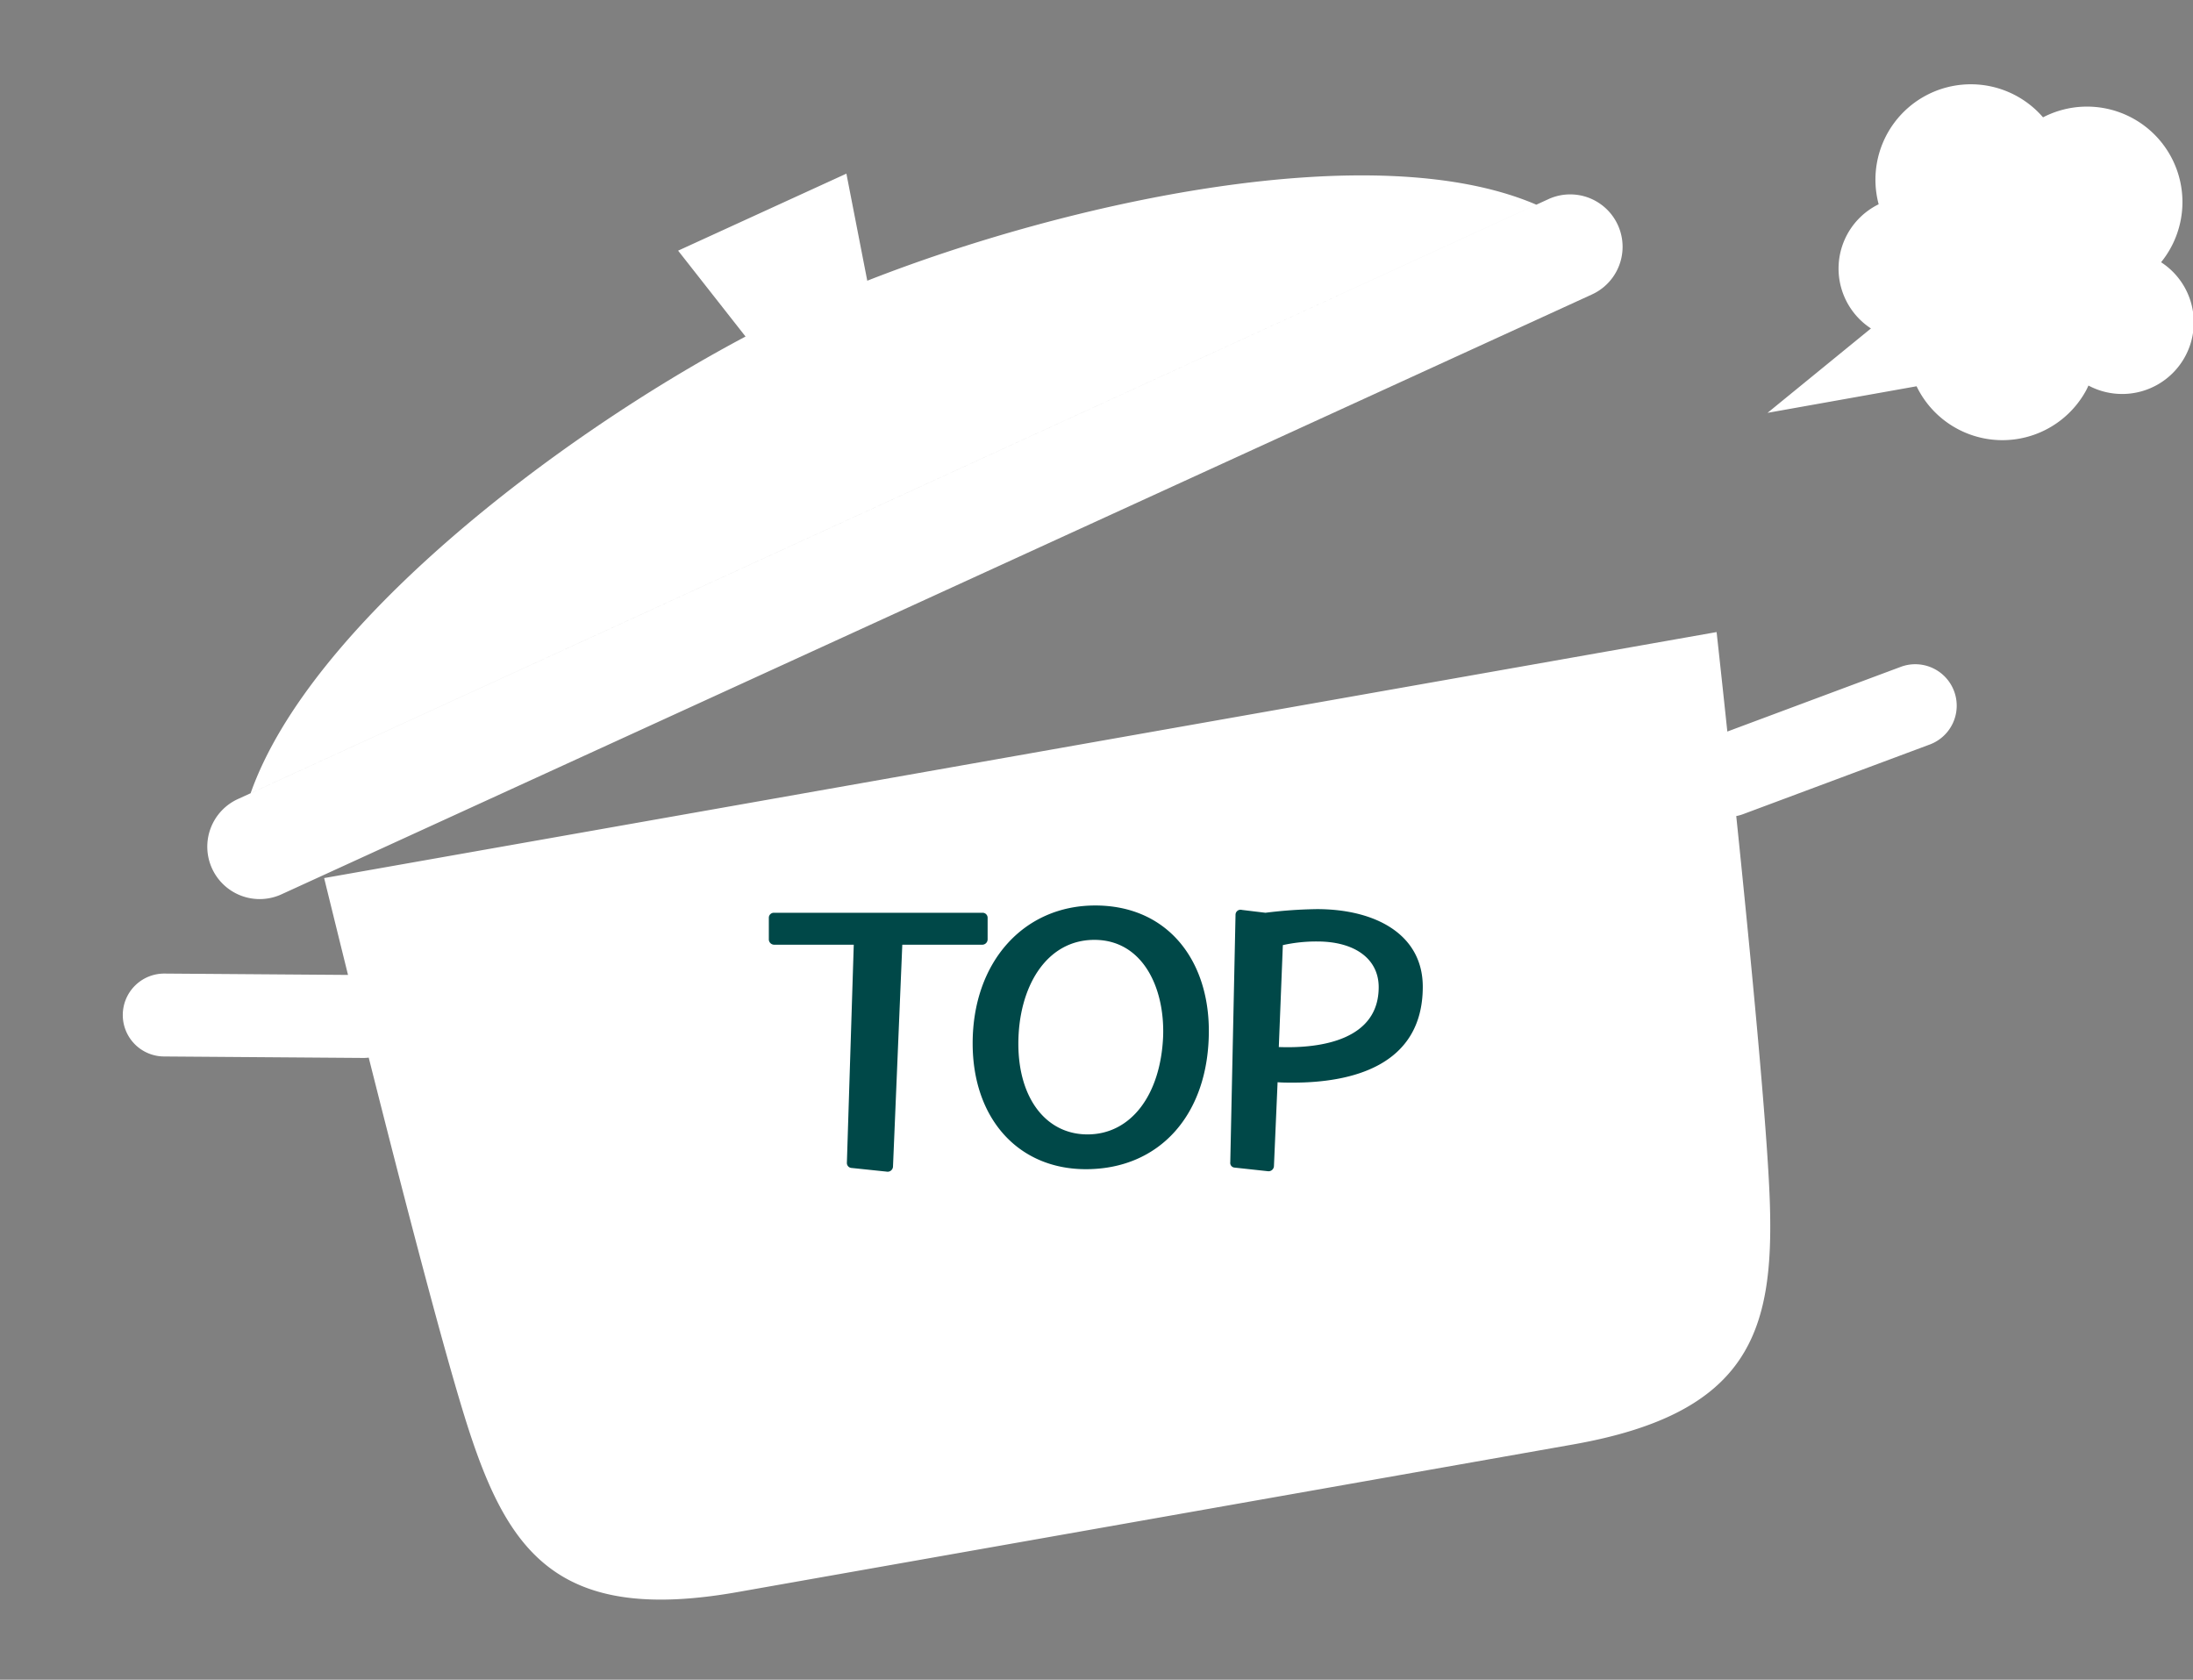
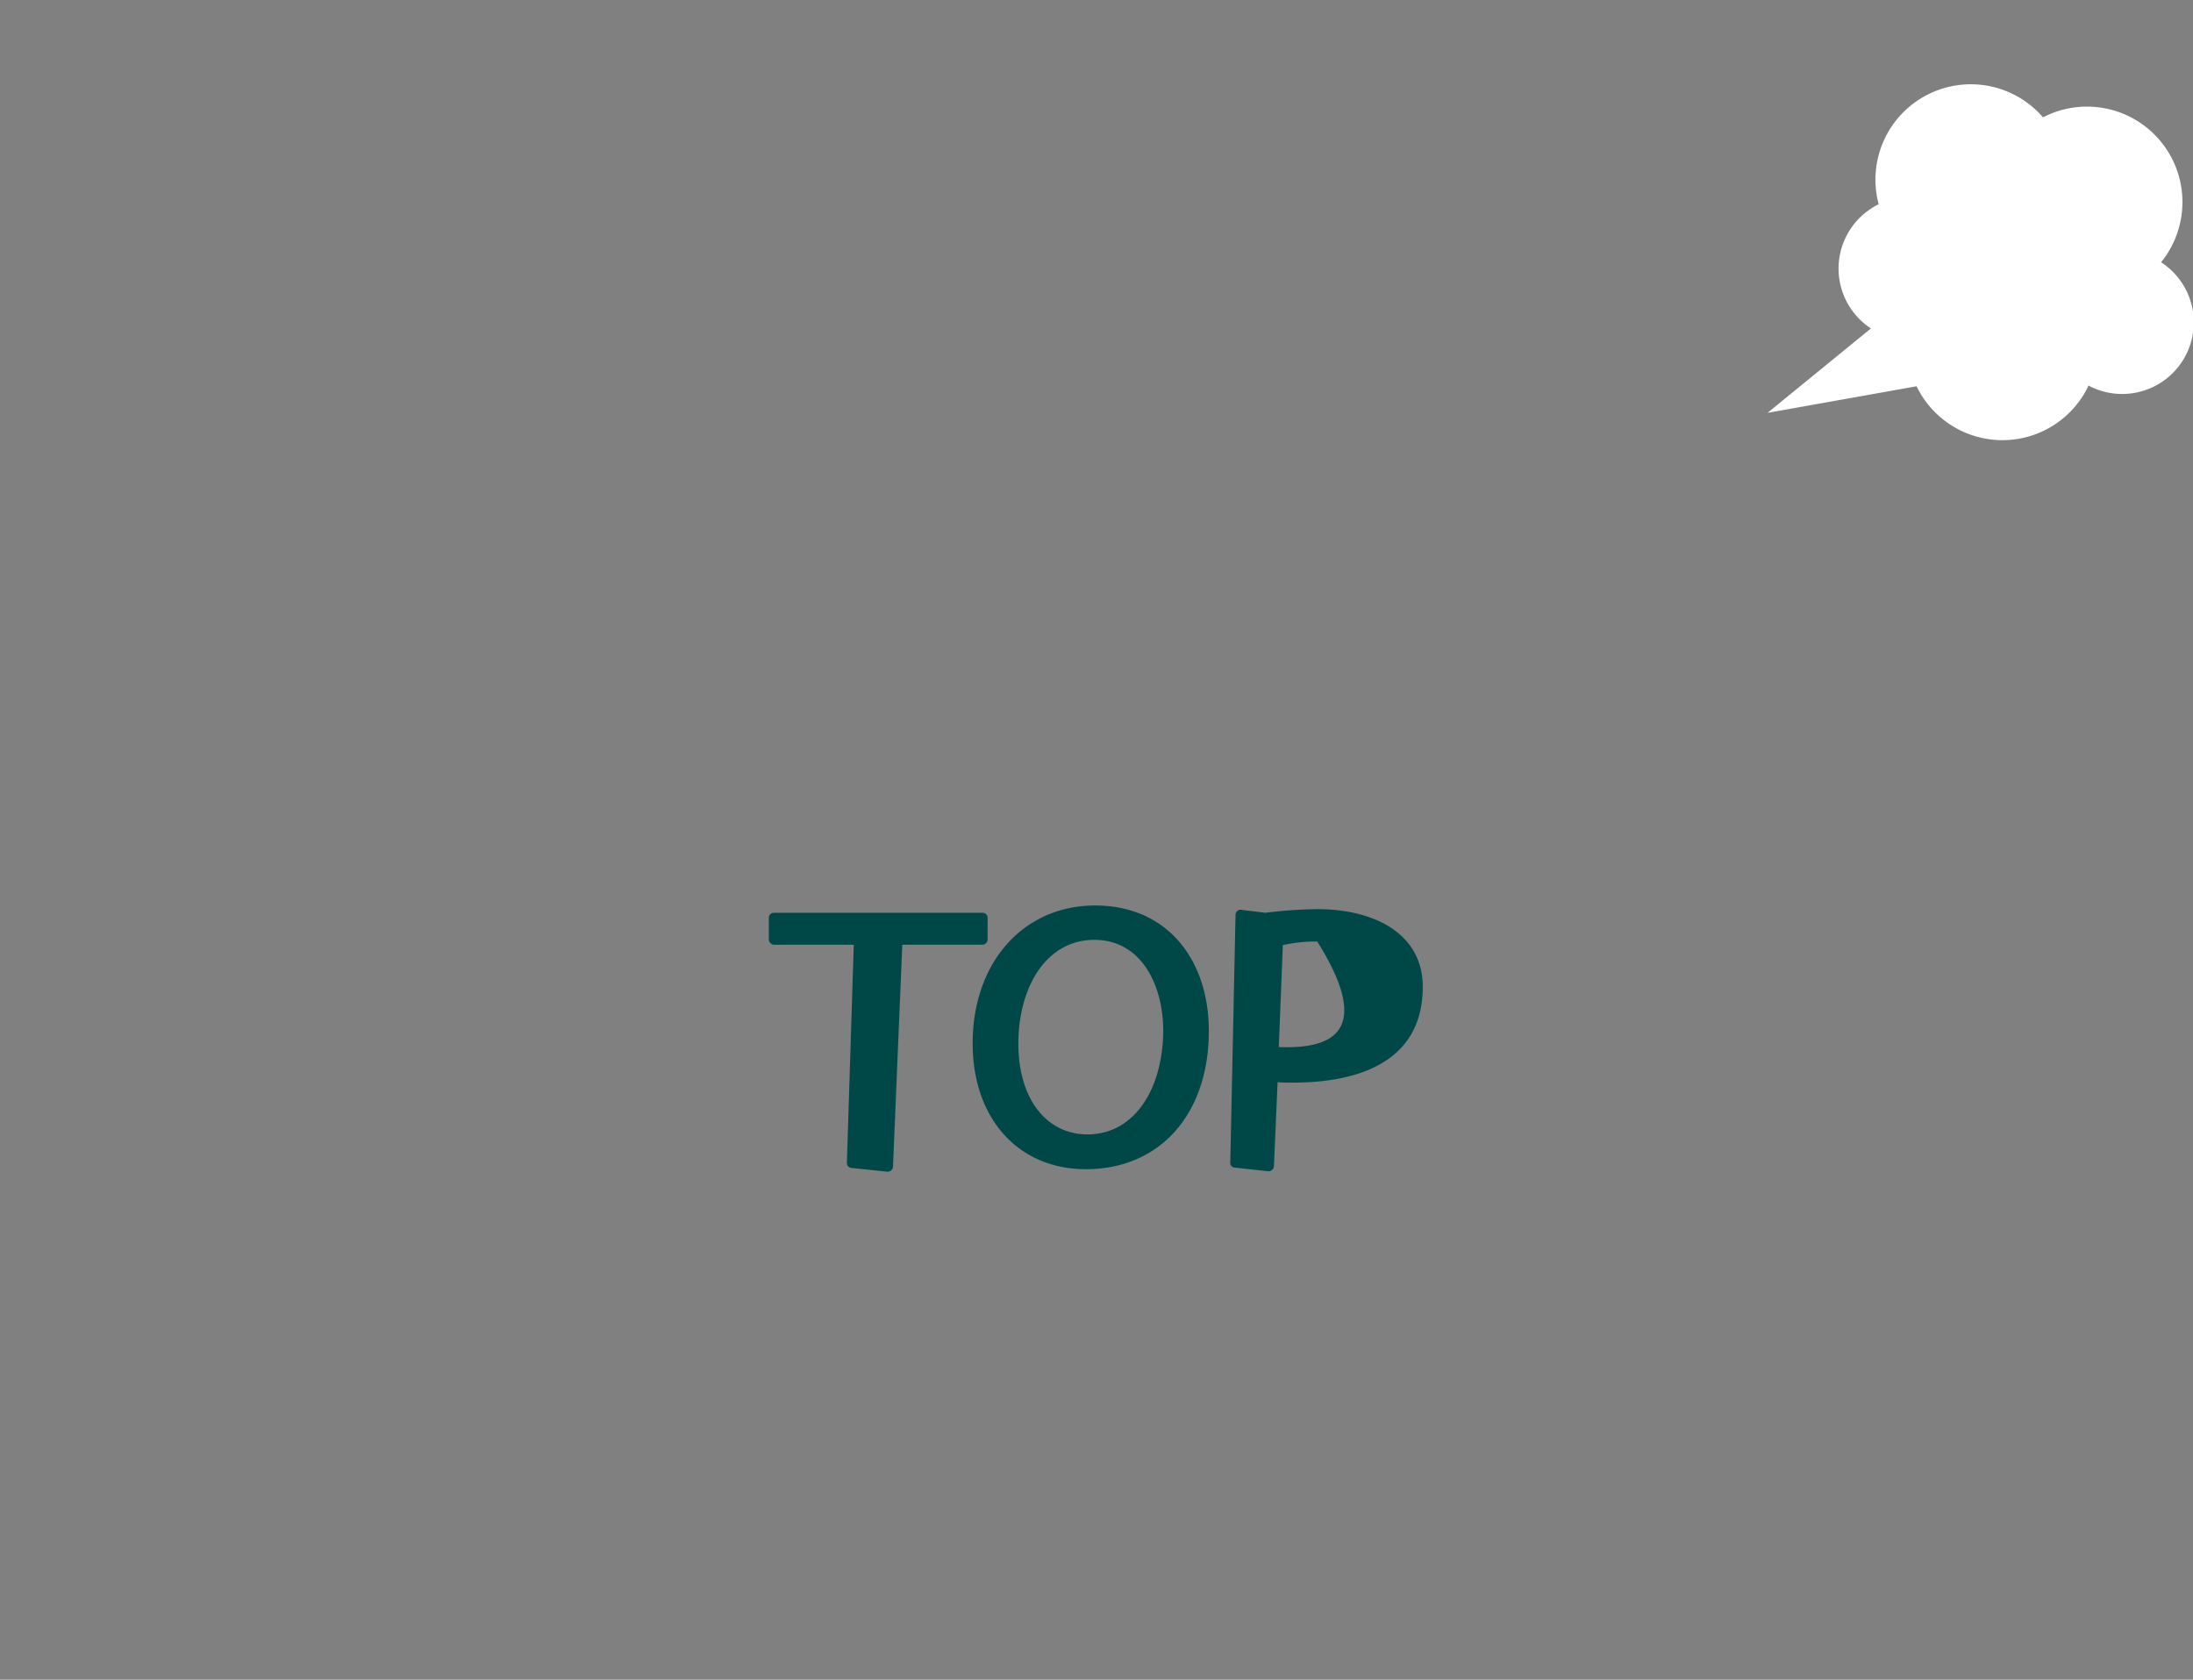
<svg xmlns="http://www.w3.org/2000/svg" width="162.761" height="124.655" viewBox="0 0 162.761 124.655">
  <rect x="0" y="0" width="162.761" height="124.655" fill="#808080" stroke="none" />
  <g id="btn_top" transform="matrix(0.985, -0.174, 0.174, 0.985, 11.393, 27.441)">
    <g id="グループ_100" data-name="グループ 100" transform="translate(-10.619 -5.387)">
-       <path id="パス_218" data-name="パス 218" d="M135.575,55.692l-14.559,2.682a3.062,3.062,0,0,1-.508.048c-.73,10.139-1.745,23.1-2.52,28.572-1.359,9.6-4.237,15.234-17.522,15.234H37.509c-13.285,0-16.163-5.636-17.522-15.234-.775-5.471-1.79-18.436-2.52-28.575a2.907,2.907,0,0,1-.389-.044L2.518,55.692a3.075,3.075,0,1,1,1.114-6.049l13.39,2.467c-.3-4.412-.495-7.384-.495-7.384h104.92s-.192,2.982-.5,7.406l13.509-2.488a3.075,3.075,0,1,1,1.114,6.049m-21.78-44.52c-10.985-7.211-34.241-6.238-49.868-3.08L63.779,0,50.489,3.455,54.307,10.6C39.189,15.485,18.733,26.091,12.251,37.575Zm.954-.247L63.023,24.376,11.3,37.825a3.887,3.887,0,1,0,1.956,7.523L64.979,31.9,116.7,18.449a3.887,3.887,0,0,0-1.956-7.524" transform="translate(0 0.001)" fill="#fff" />
      <path id="パス_222" data-name="パス 222" d="M29.194,13.2A7.08,7.08,0,0,0,20.437,2.452,7.076,7.076,0,0,0,8.244,8.9a5.309,5.309,0,0,0-.573,9.211L0,24.371,11.057,22.4a7.069,7.069,0,0,0,12.561.334c.07-.127.128-.258.189-.388A5.312,5.312,0,0,0,29.194,13.2" transform="matrix(0.985, 0.174, -0.174, 0.985, 132.238, 5.362)" fill="#fff" />
    </g>
-     <path id="パス_410" data-name="パス 410" d="M-18.18-.45l2.58.27a.4.4,0,0,0,.48-.36l.69-16.47h5.94a.4.4,0,0,0,.39-.39v-1.62a.372.372,0,0,0-.39-.36H-23.94a.372.372,0,0,0-.39.36v1.62a.4.4,0,0,0,.39.39h5.91L-18.54-.84A.37.37,0,0,0-18.18-.45ZM-.81-.36c5.49,0,9.12-4.08,9.12-10.26,0-5.28-3.09-9.3-8.43-9.3-5.31,0-9.09,4.2-9.09,10.23C-9.21-4.14-5.85-.36-.81-.36Zm-5.01-9.3c0-4.17,2.04-7.71,5.64-7.71,3.54,0,5.22,3.48,5.1,7.14C4.74-5.85,2.52-2.94-.69-2.94-3.78-2.94-5.82-5.64-5.82-9.66ZM10.2-.48l2.49.27a.4.4,0,0,0,.45-.39l.27-6.21c.36.03.75.03,1.14.03,4.32,0,9.63-1.23,9.63-7.11,0-3.87-3.48-5.76-7.86-5.76a34.022,34.022,0,0,0-3.81.27l-1.74-.21a.374.374,0,0,0-.48.36L9.9-.87A.347.347,0,0,0,10.2-.48Zm3.3-8.94.3-7.56a11.464,11.464,0,0,1,2.55-.27c2.79,0,4.56,1.29,4.56,3.39C20.91-9.99,16.71-9.3,13.5-9.42Z" transform="matrix(0.985, 0.174, -0.174, 0.985, 58.546, 70.937)" fill="#004848" />
+     <path id="パス_410" data-name="パス 410" d="M-18.18-.45l2.58.27a.4.4,0,0,0,.48-.36l.69-16.47h5.94a.4.4,0,0,0,.39-.39v-1.62a.372.372,0,0,0-.39-.36H-23.94a.372.372,0,0,0-.39.36v1.62a.4.4,0,0,0,.39.39h5.91L-18.54-.84A.37.37,0,0,0-18.18-.45ZM-.81-.36c5.49,0,9.12-4.08,9.12-10.26,0-5.28-3.09-9.3-8.43-9.3-5.31,0-9.09,4.2-9.09,10.23C-9.21-4.14-5.85-.36-.81-.36Zm-5.01-9.3c0-4.17,2.04-7.71,5.64-7.71,3.54,0,5.22,3.48,5.1,7.14C4.74-5.85,2.52-2.94-.69-2.94-3.78-2.94-5.82-5.64-5.82-9.66ZM10.2-.48l2.49.27a.4.4,0,0,0,.45-.39l.27-6.21c.36.03.75.03,1.14.03,4.32,0,9.63-1.23,9.63-7.11,0-3.87-3.48-5.76-7.86-5.76a34.022,34.022,0,0,0-3.81.27l-1.74-.21a.374.374,0,0,0-.48.36L9.9-.87A.347.347,0,0,0,10.2-.48Zm3.3-8.94.3-7.56a11.464,11.464,0,0,1,2.55-.27C20.91-9.99,16.71-9.3,13.5-9.42Z" transform="matrix(0.985, 0.174, -0.174, 0.985, 58.546, 70.937)" fill="#004848" />
  </g>
</svg>